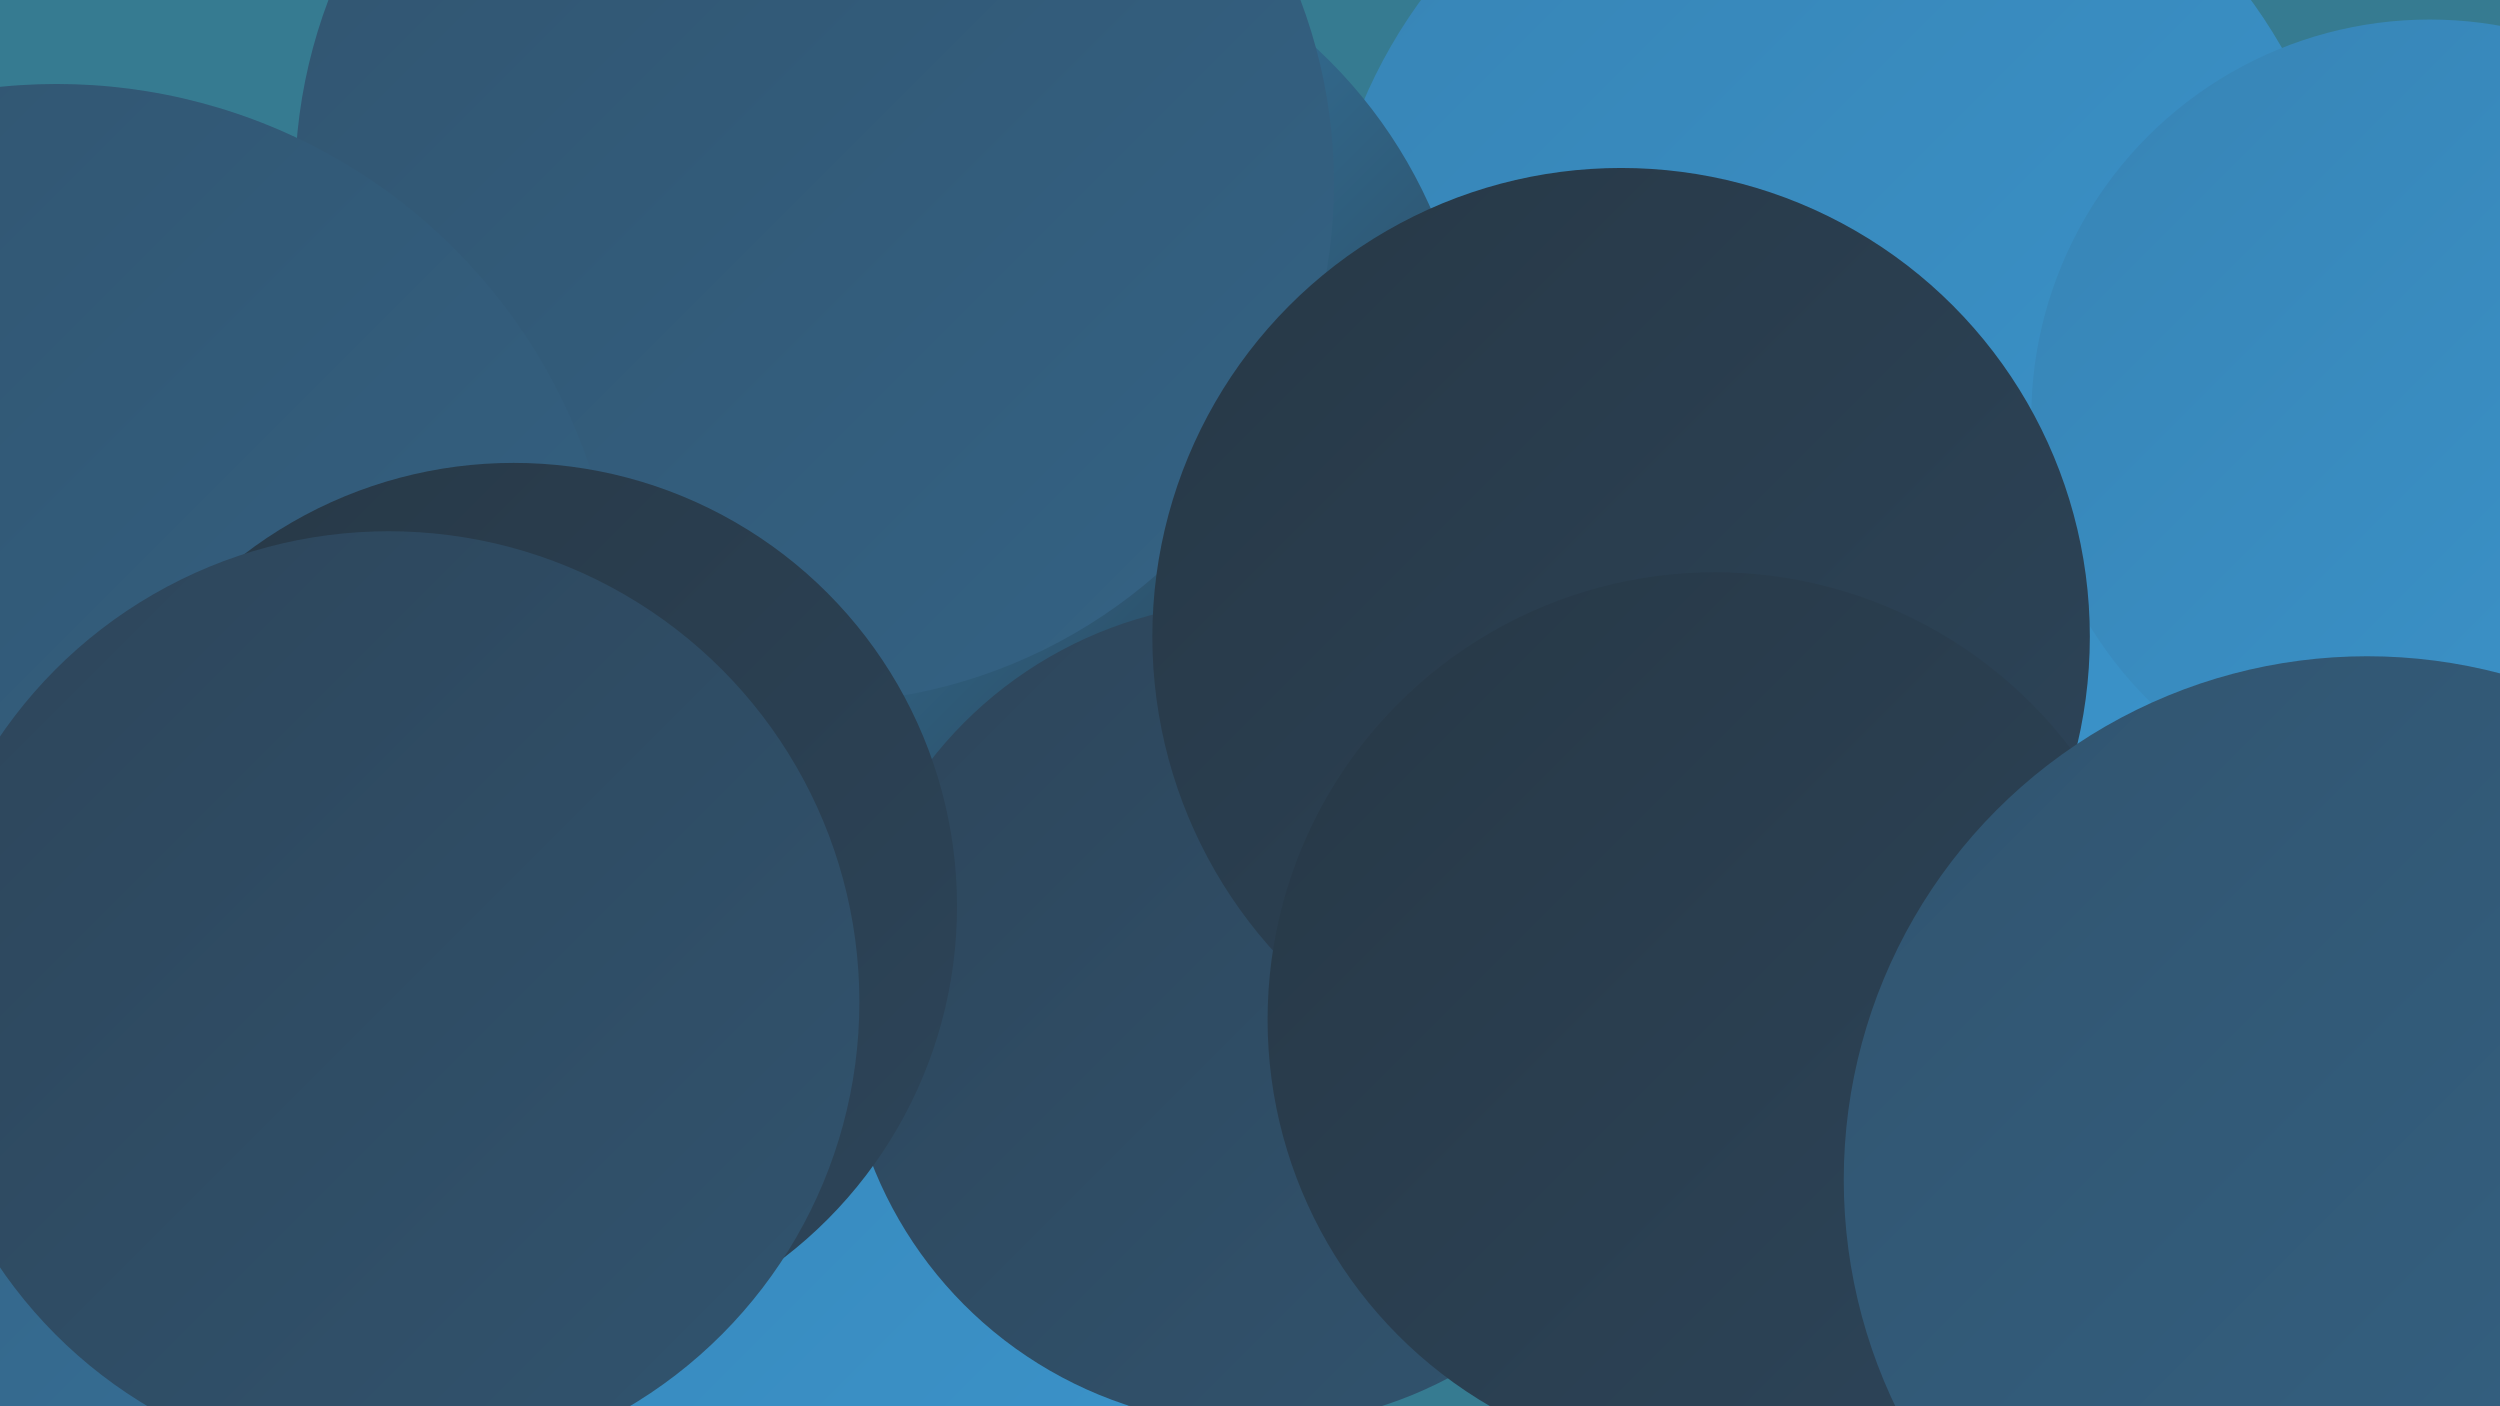
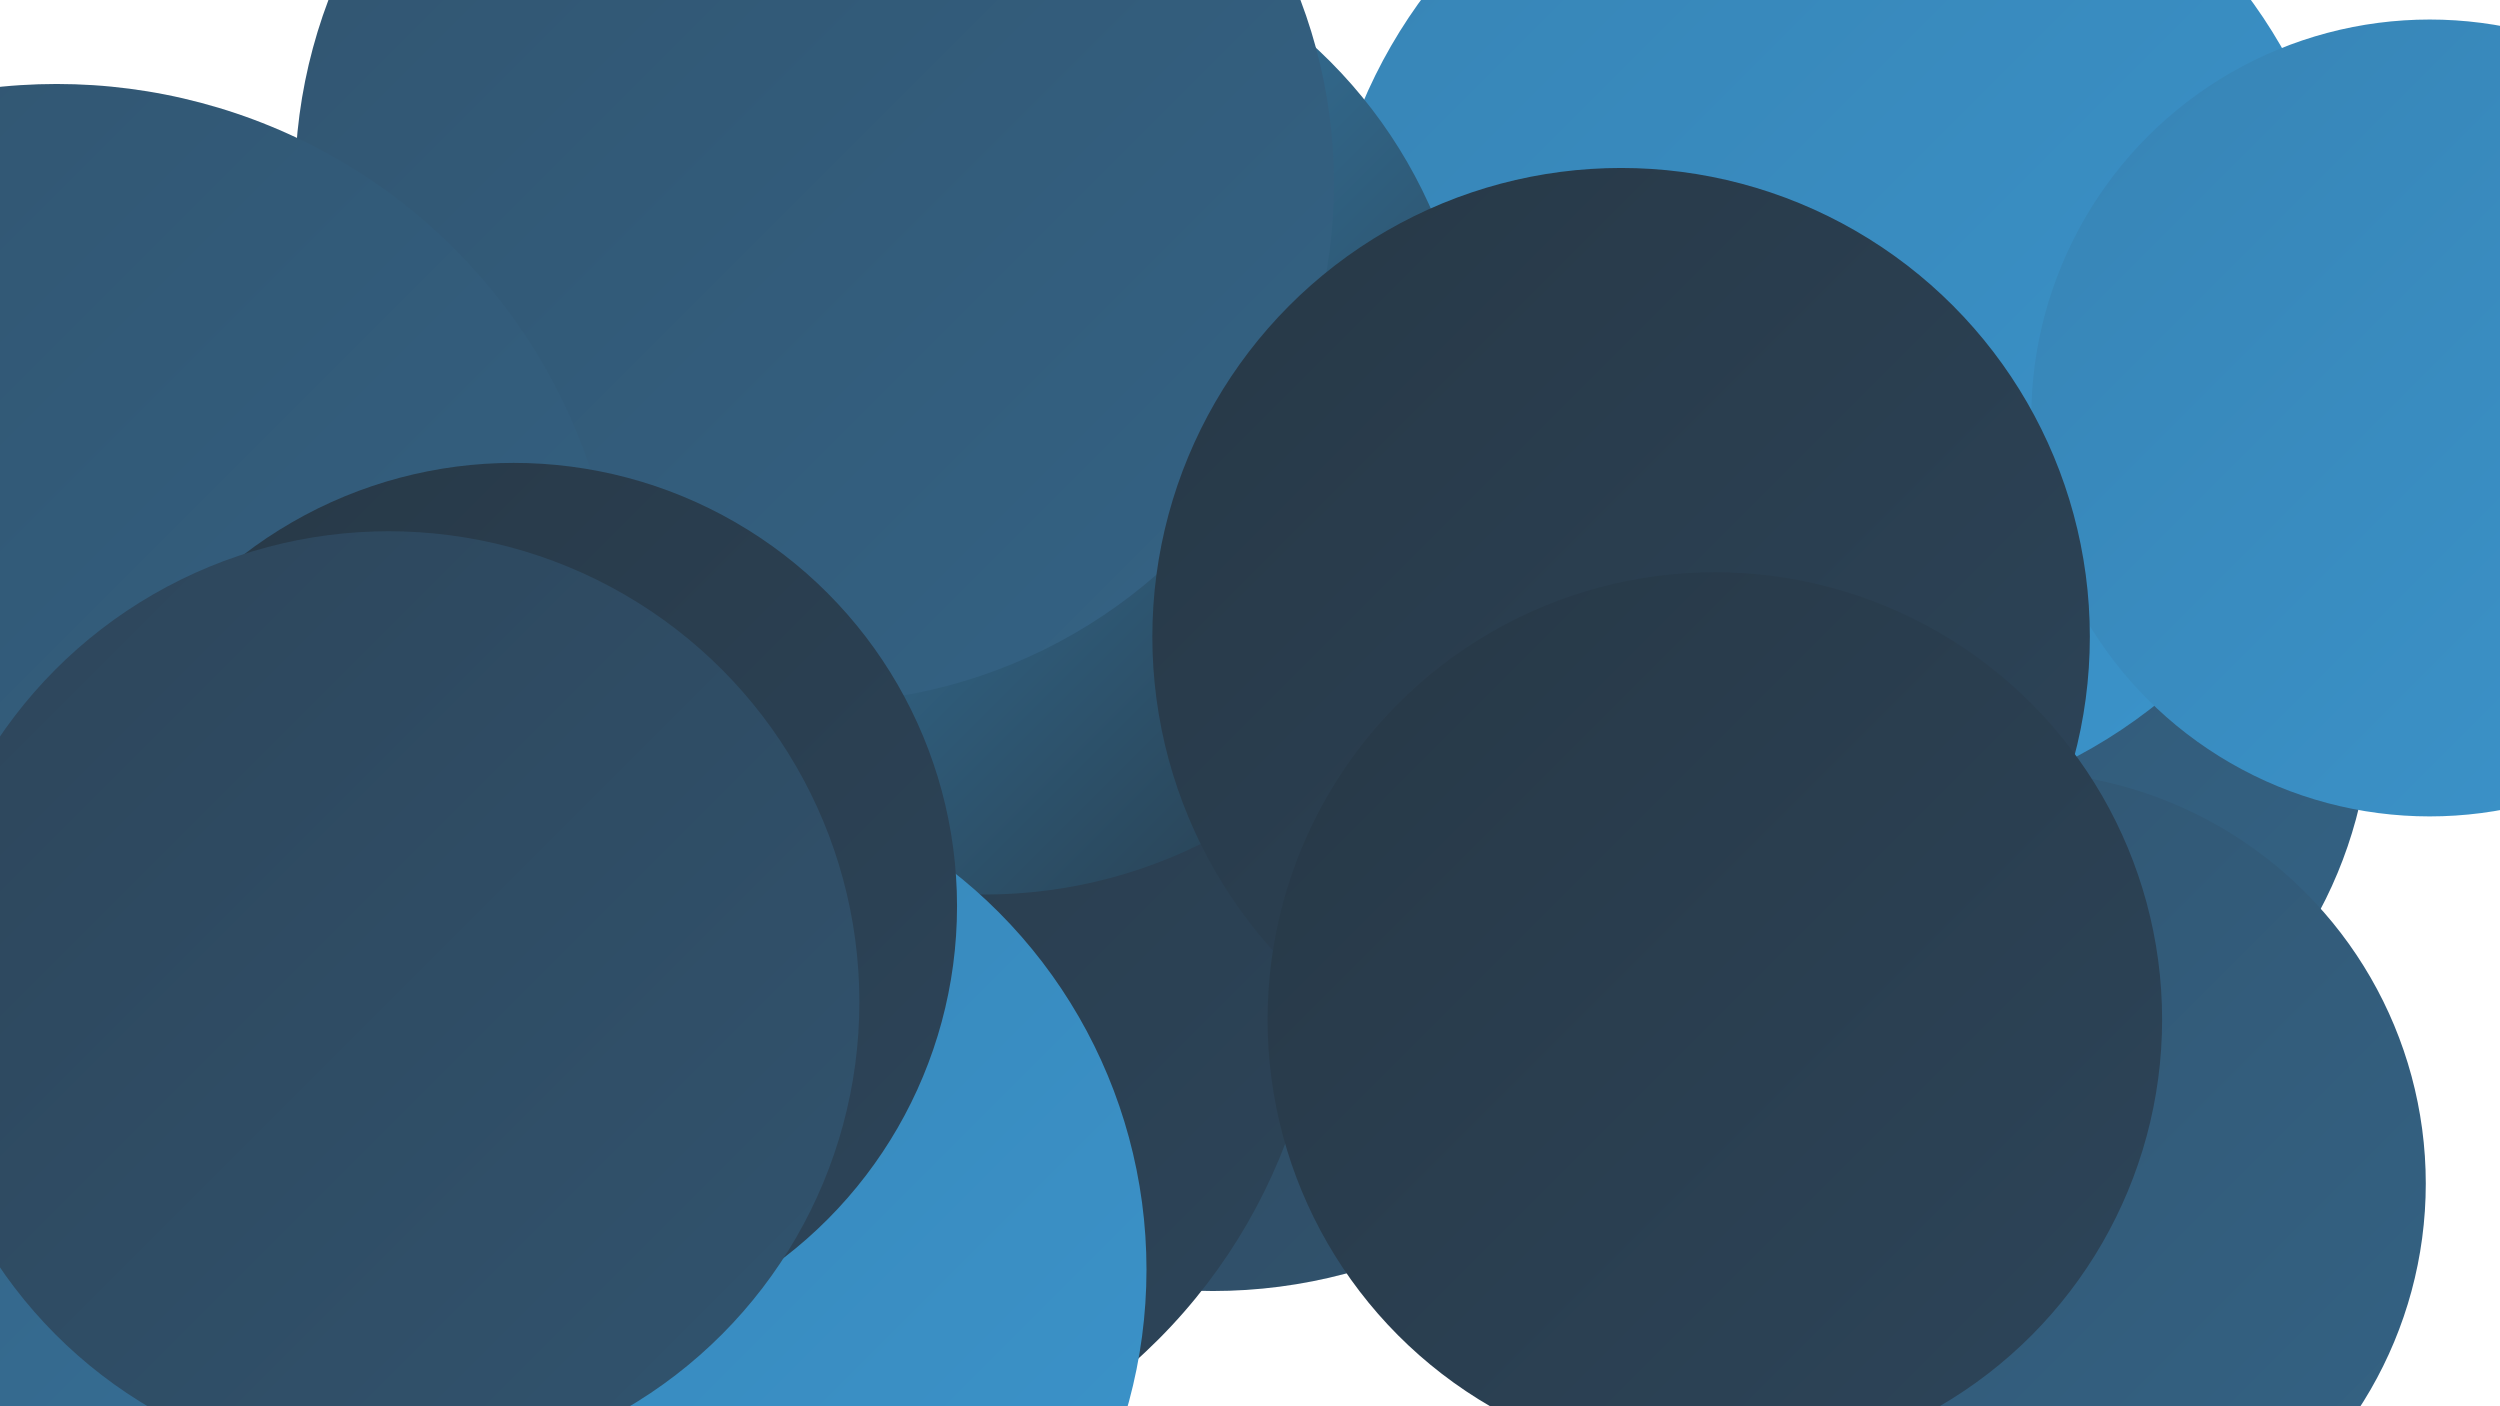
<svg xmlns="http://www.w3.org/2000/svg" width="1280" height="720">
  <defs>
    <linearGradient id="grad0" x1="0%" y1="0%" x2="100%" y2="100%">
      <stop offset="0%" style="stop-color:#273846;stop-opacity:1" />
      <stop offset="100%" style="stop-color:#2d455a;stop-opacity:1" />
    </linearGradient>
    <linearGradient id="grad1" x1="0%" y1="0%" x2="100%" y2="100%">
      <stop offset="0%" style="stop-color:#2d455a;stop-opacity:1" />
      <stop offset="100%" style="stop-color:#31546f;stop-opacity:1" />
    </linearGradient>
    <linearGradient id="grad2" x1="0%" y1="0%" x2="100%" y2="100%">
      <stop offset="0%" style="stop-color:#31546f;stop-opacity:1" />
      <stop offset="100%" style="stop-color:#346385;stop-opacity:1" />
    </linearGradient>
    <linearGradient id="grad3" x1="0%" y1="0%" x2="100%" y2="100%">
      <stop offset="0%" style="stop-color:#346385;stop-opacity:1" />
      <stop offset="100%" style="stop-color:#36739c;stop-opacity:1" />
    </linearGradient>
    <linearGradient id="grad4" x1="0%" y1="0%" x2="100%" y2="100%">
      <stop offset="0%" style="stop-color:#36739c;stop-opacity:1" />
      <stop offset="100%" style="stop-color:#3784b5;stop-opacity:1" />
    </linearGradient>
    <linearGradient id="grad5" x1="0%" y1="0%" x2="100%" y2="100%">
      <stop offset="0%" style="stop-color:#3784b5;stop-opacity:1" />
      <stop offset="100%" style="stop-color:#3b94cb;stop-opacity:1" />
    </linearGradient>
    <linearGradient id="grad6" x1="0%" y1="0%" x2="100%" y2="100%">
      <stop offset="0%" style="stop-color:#3b94cb;stop-opacity:1" />
      <stop offset="100%" style="stop-color:#273846;stop-opacity:1" />
    </linearGradient>
  </defs>
-   <rect width="1280" height="720" fill="#367b91" />
  <circle cx="210" cy="538" r="202" fill="url(#grad2)" />
  <circle cx="607" cy="324" r="246" fill="url(#grad5)" />
  <circle cx="621" cy="397" r="264" fill="url(#grad1)" />
  <circle cx="990" cy="361" r="224" fill="url(#grad2)" />
  <circle cx="390" cy="483" r="287" fill="url(#grad0)" />
  <circle cx="1031" cy="606" r="211" fill="url(#grad2)" />
  <circle cx="5" cy="644" r="181" fill="url(#grad5)" />
  <circle cx="940" cy="155" r="263" fill="url(#grad5)" />
  <circle cx="504" cy="208" r="250" fill="url(#grad6)" />
  <circle cx="108" cy="661" r="208" fill="url(#grad3)" />
  <circle cx="417" cy="94" r="266" fill="url(#grad2)" />
  <circle cx="328" cy="650" r="259" fill="url(#grad5)" />
-   <circle cx="643" cy="519" r="211" fill="url(#grad1)" />
  <circle cx="1244" cy="214" r="204" fill="url(#grad5)" />
  <circle cx="830" cy="326" r="240" fill="url(#grad0)" />
  <circle cx="878" cy="522" r="229" fill="url(#grad0)" />
  <circle cx="29" cy="331" r="288" fill="url(#grad2)" />
-   <circle cx="1212" cy="604" r="268" fill="url(#grad2)" />
  <circle cx="263" cy="464" r="227" fill="url(#grad0)" />
  <circle cx="199" cy="513" r="241" fill="url(#grad1)" />
</svg>